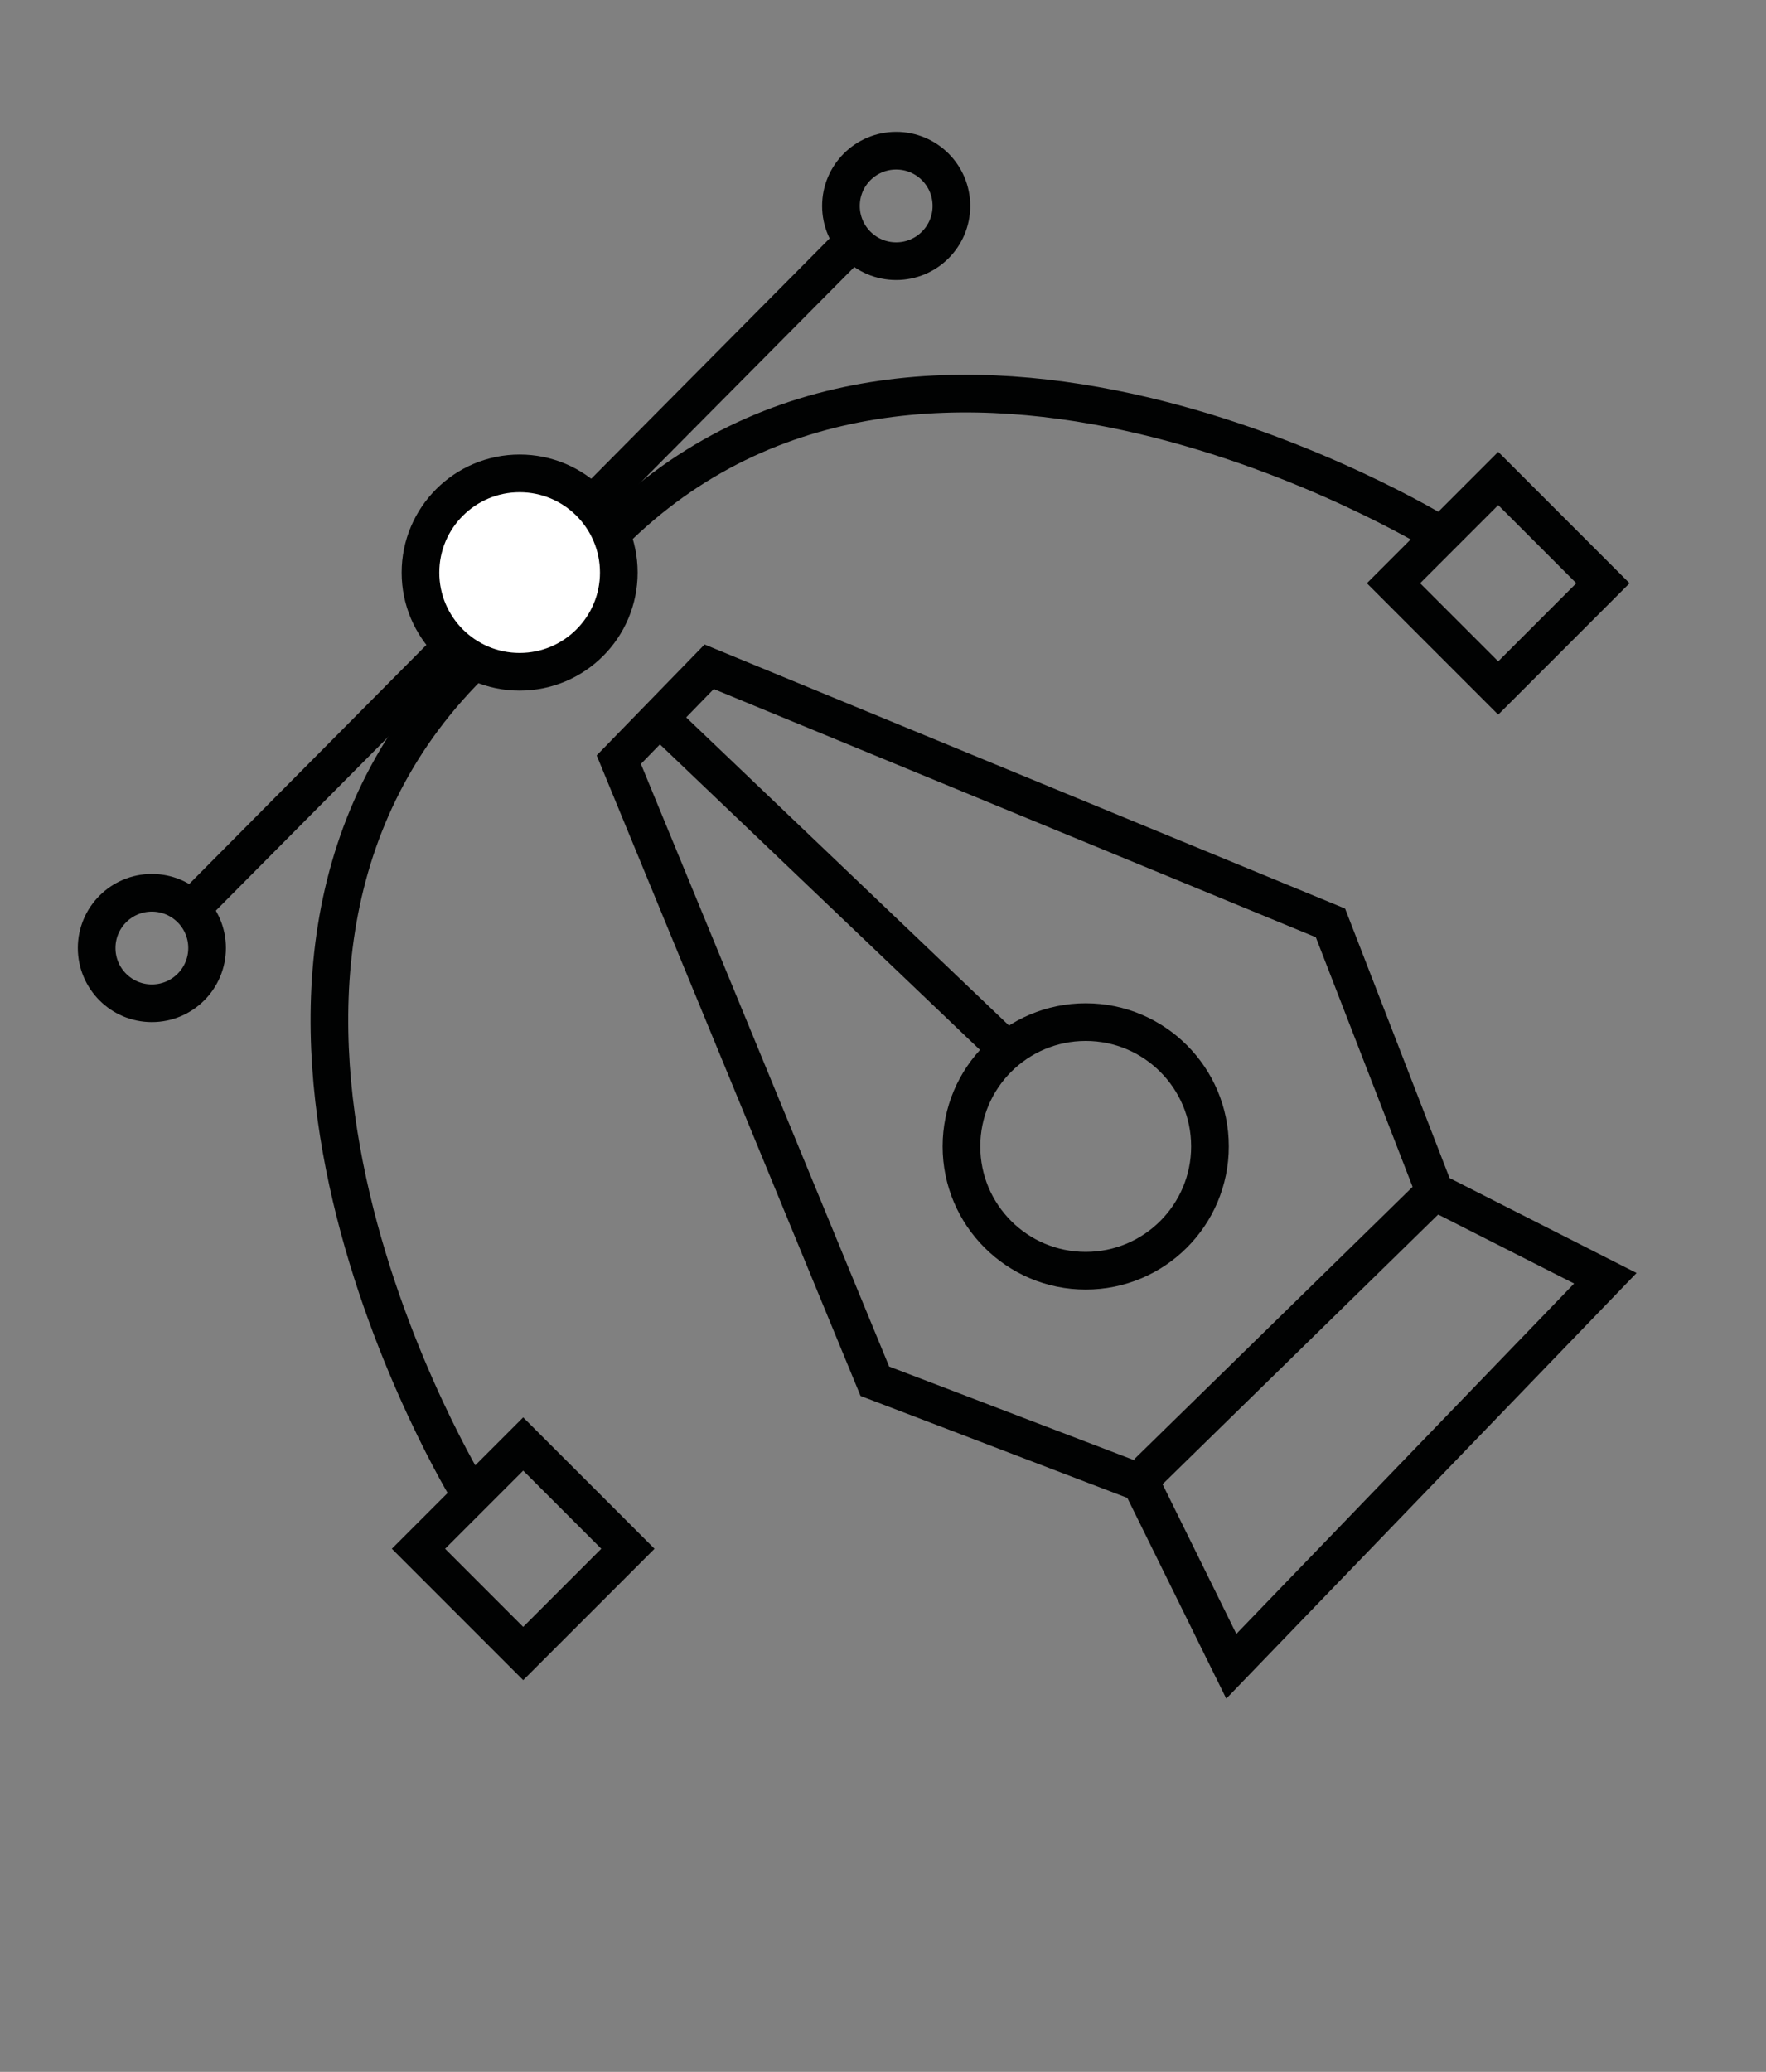
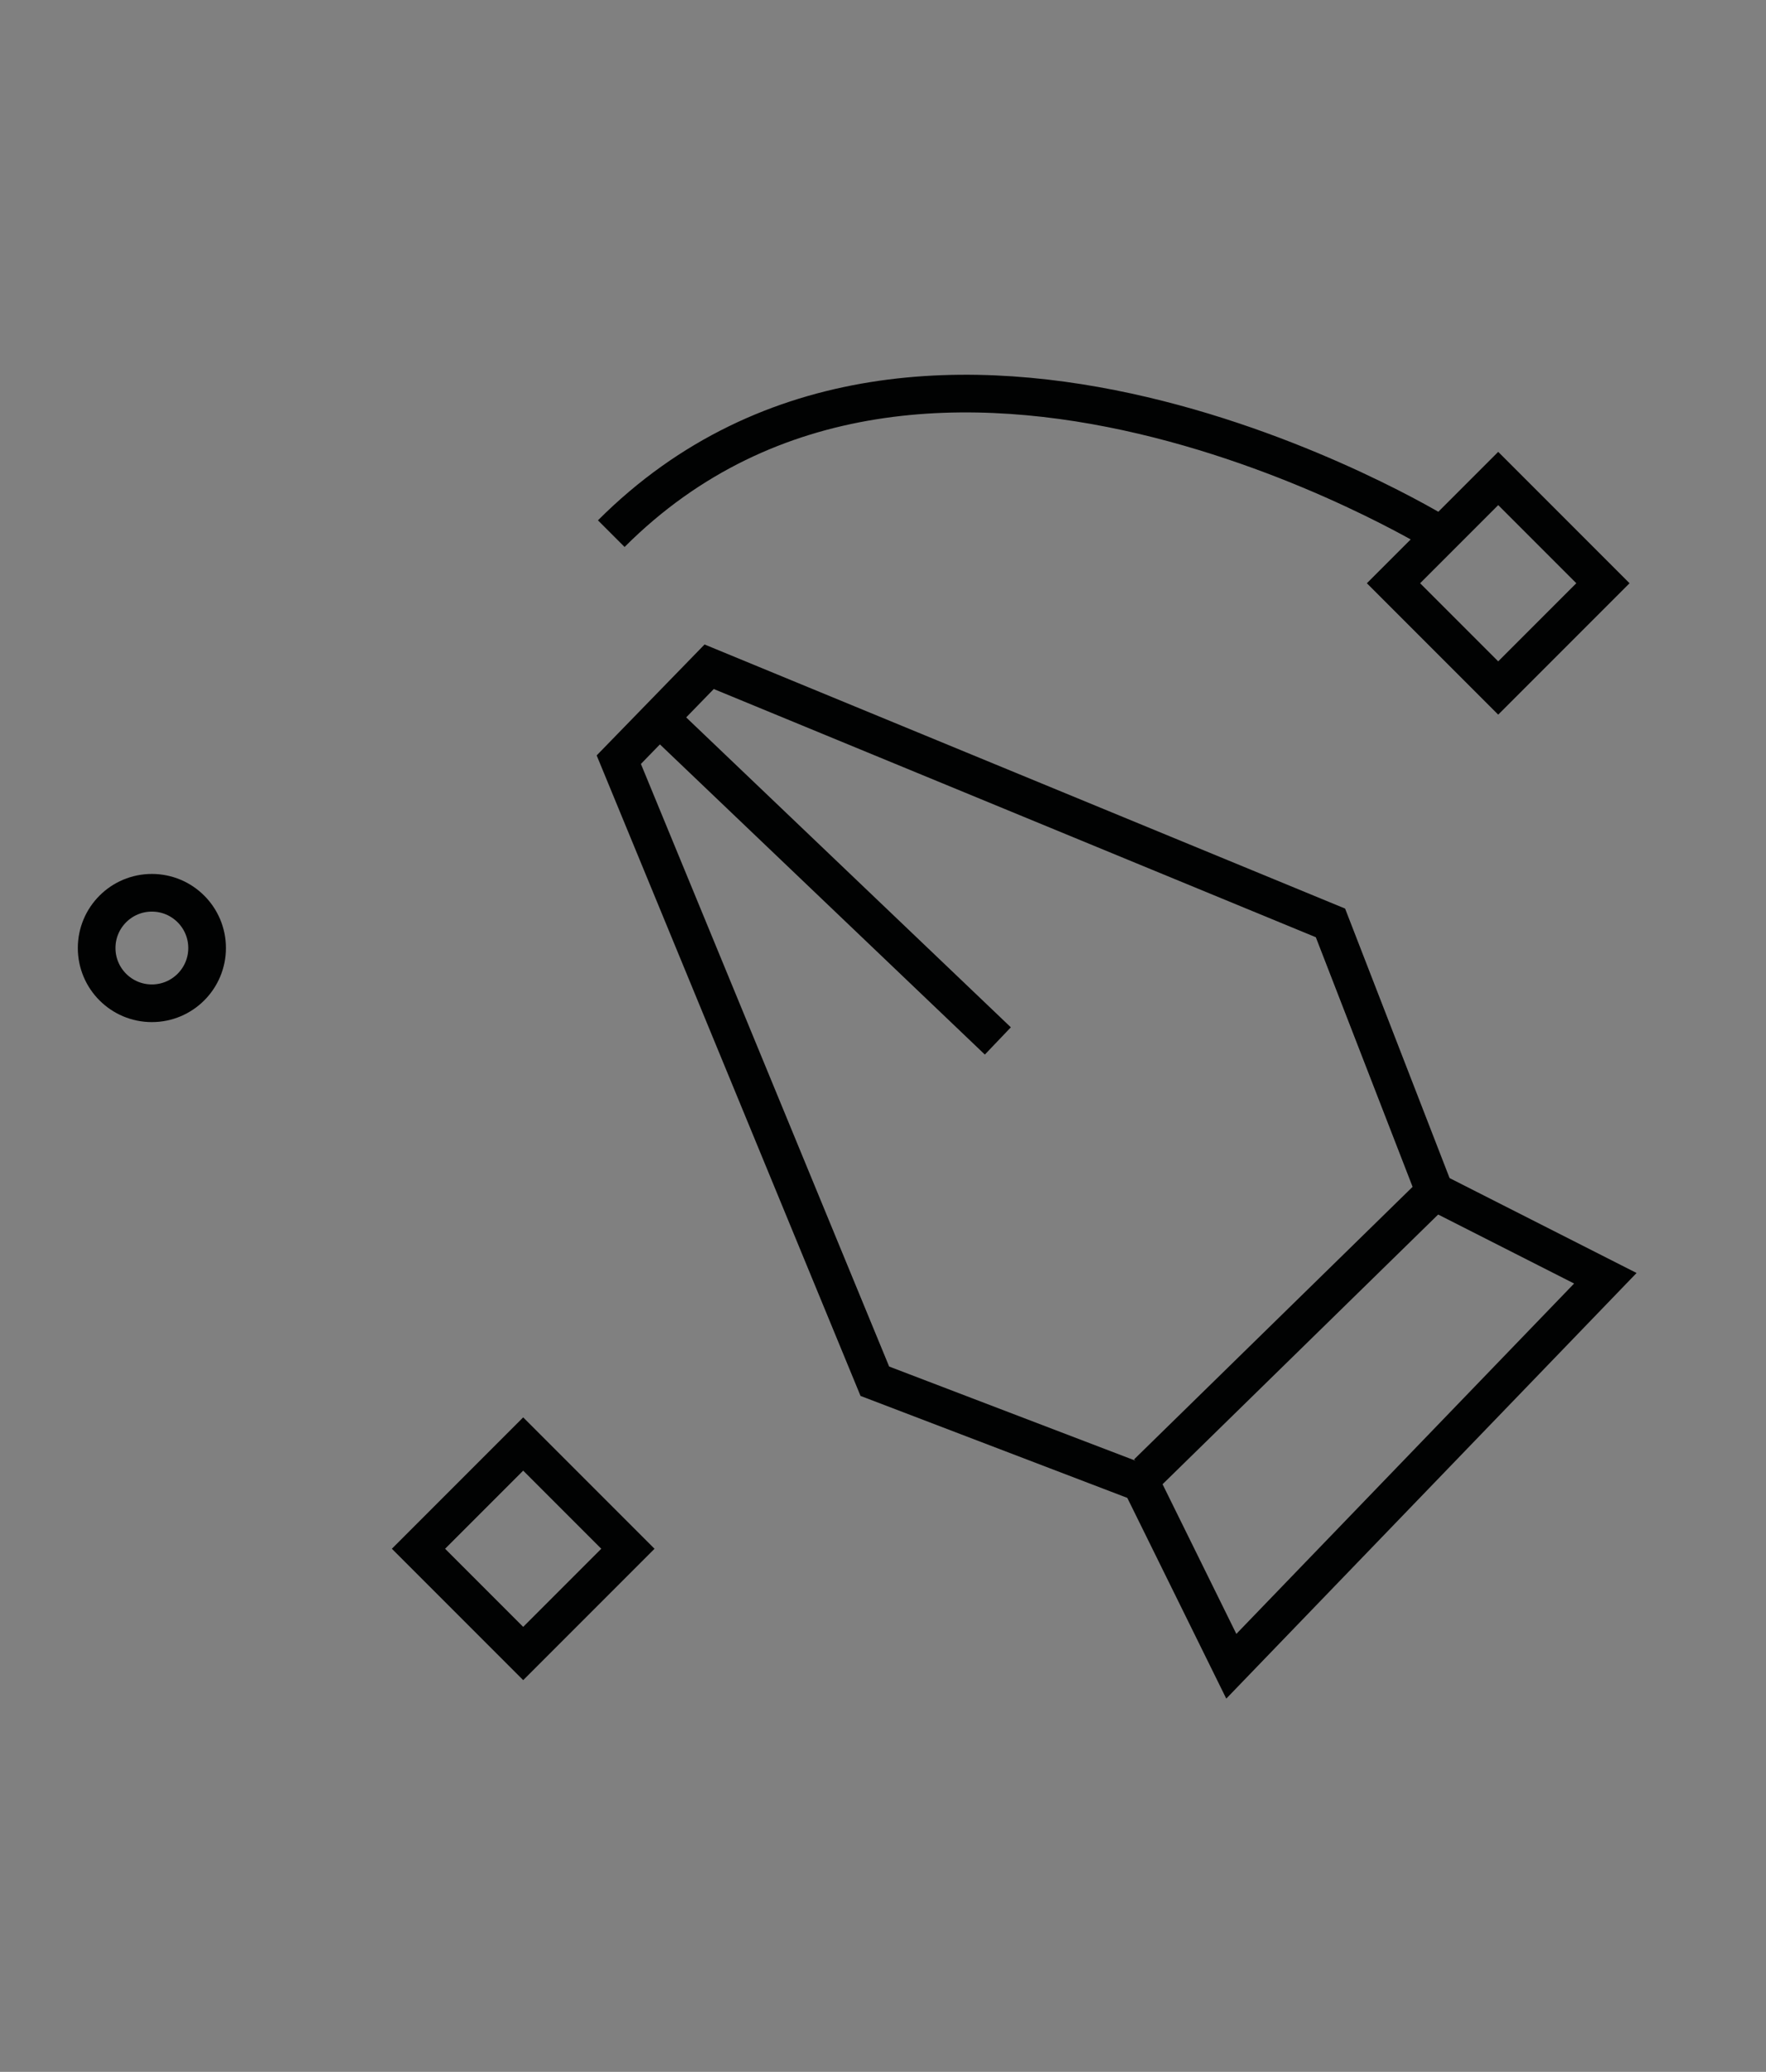
<svg xmlns="http://www.w3.org/2000/svg" version="1.1" id="Ebene_8" x="0px" y="0px" viewBox="0 0 140.7 165" style="enable-background:new 0 0 140.7 165;" xml:space="preserve">
  <rect x="0" y="0" width="140.7" height="165" fill="#808080" stroke="none" />
  <style type="text/css">
	.st0{fill:none;stroke:#010202;stroke-width:3;stroke-miterlimit:10;}
	.st1{fill:#FFFFFF;stroke:#010202;stroke-width:3;stroke-miterlimit:10;}
</style>
-   <circle class="st0" cx="86.5" cy="91.3" r="9.9" />
-   <circle class="st0" cx="71.4" cy="16.4" r="4.4" />
  <circle class="st0" cx="12.1" cy="75.5" r="4.4" />
-   <line class="st0" x1="15.9" y1="71.7" x2="68" y2="19.2" />
  <path class="st0" d="M48.2,40.5" />
-   <circle class="st1" cx="41.4" cy="45.6" r="7.9" />
  <polygon class="st0" points="49.3,60.5 69.7,110 90.9,118.1 98.1,132.7 127.9,101.8 114.3,94.9 106,73.5 56.5,53.1 " />
  <line class="st0" x1="91.4" y1="117.3" x2="114.3" y2="94.9" />
  <line class="st0" x1="53.3" y1="57.9" x2="79.5" y2="82.9" />
  <rect x="35.8" y="117.4" transform="matrix(0.707 -0.707 0.707 0.707 -74.972 65.651)" class="st0" width="11.8" height="11.8" />
  <rect x="113.5" y="40.5" transform="matrix(0.707 -0.707 0.707 0.707 2.144 98.06)" class="st0" width="11.8" height="11.8" />
-   <path class="st0" d="M37.4,118.9c0,0-25.1-40.8,0-65.9" />
  <path class="st0" d="M114.6,42.5c0,0-40.8-25.1-65.9,0" />
</svg>